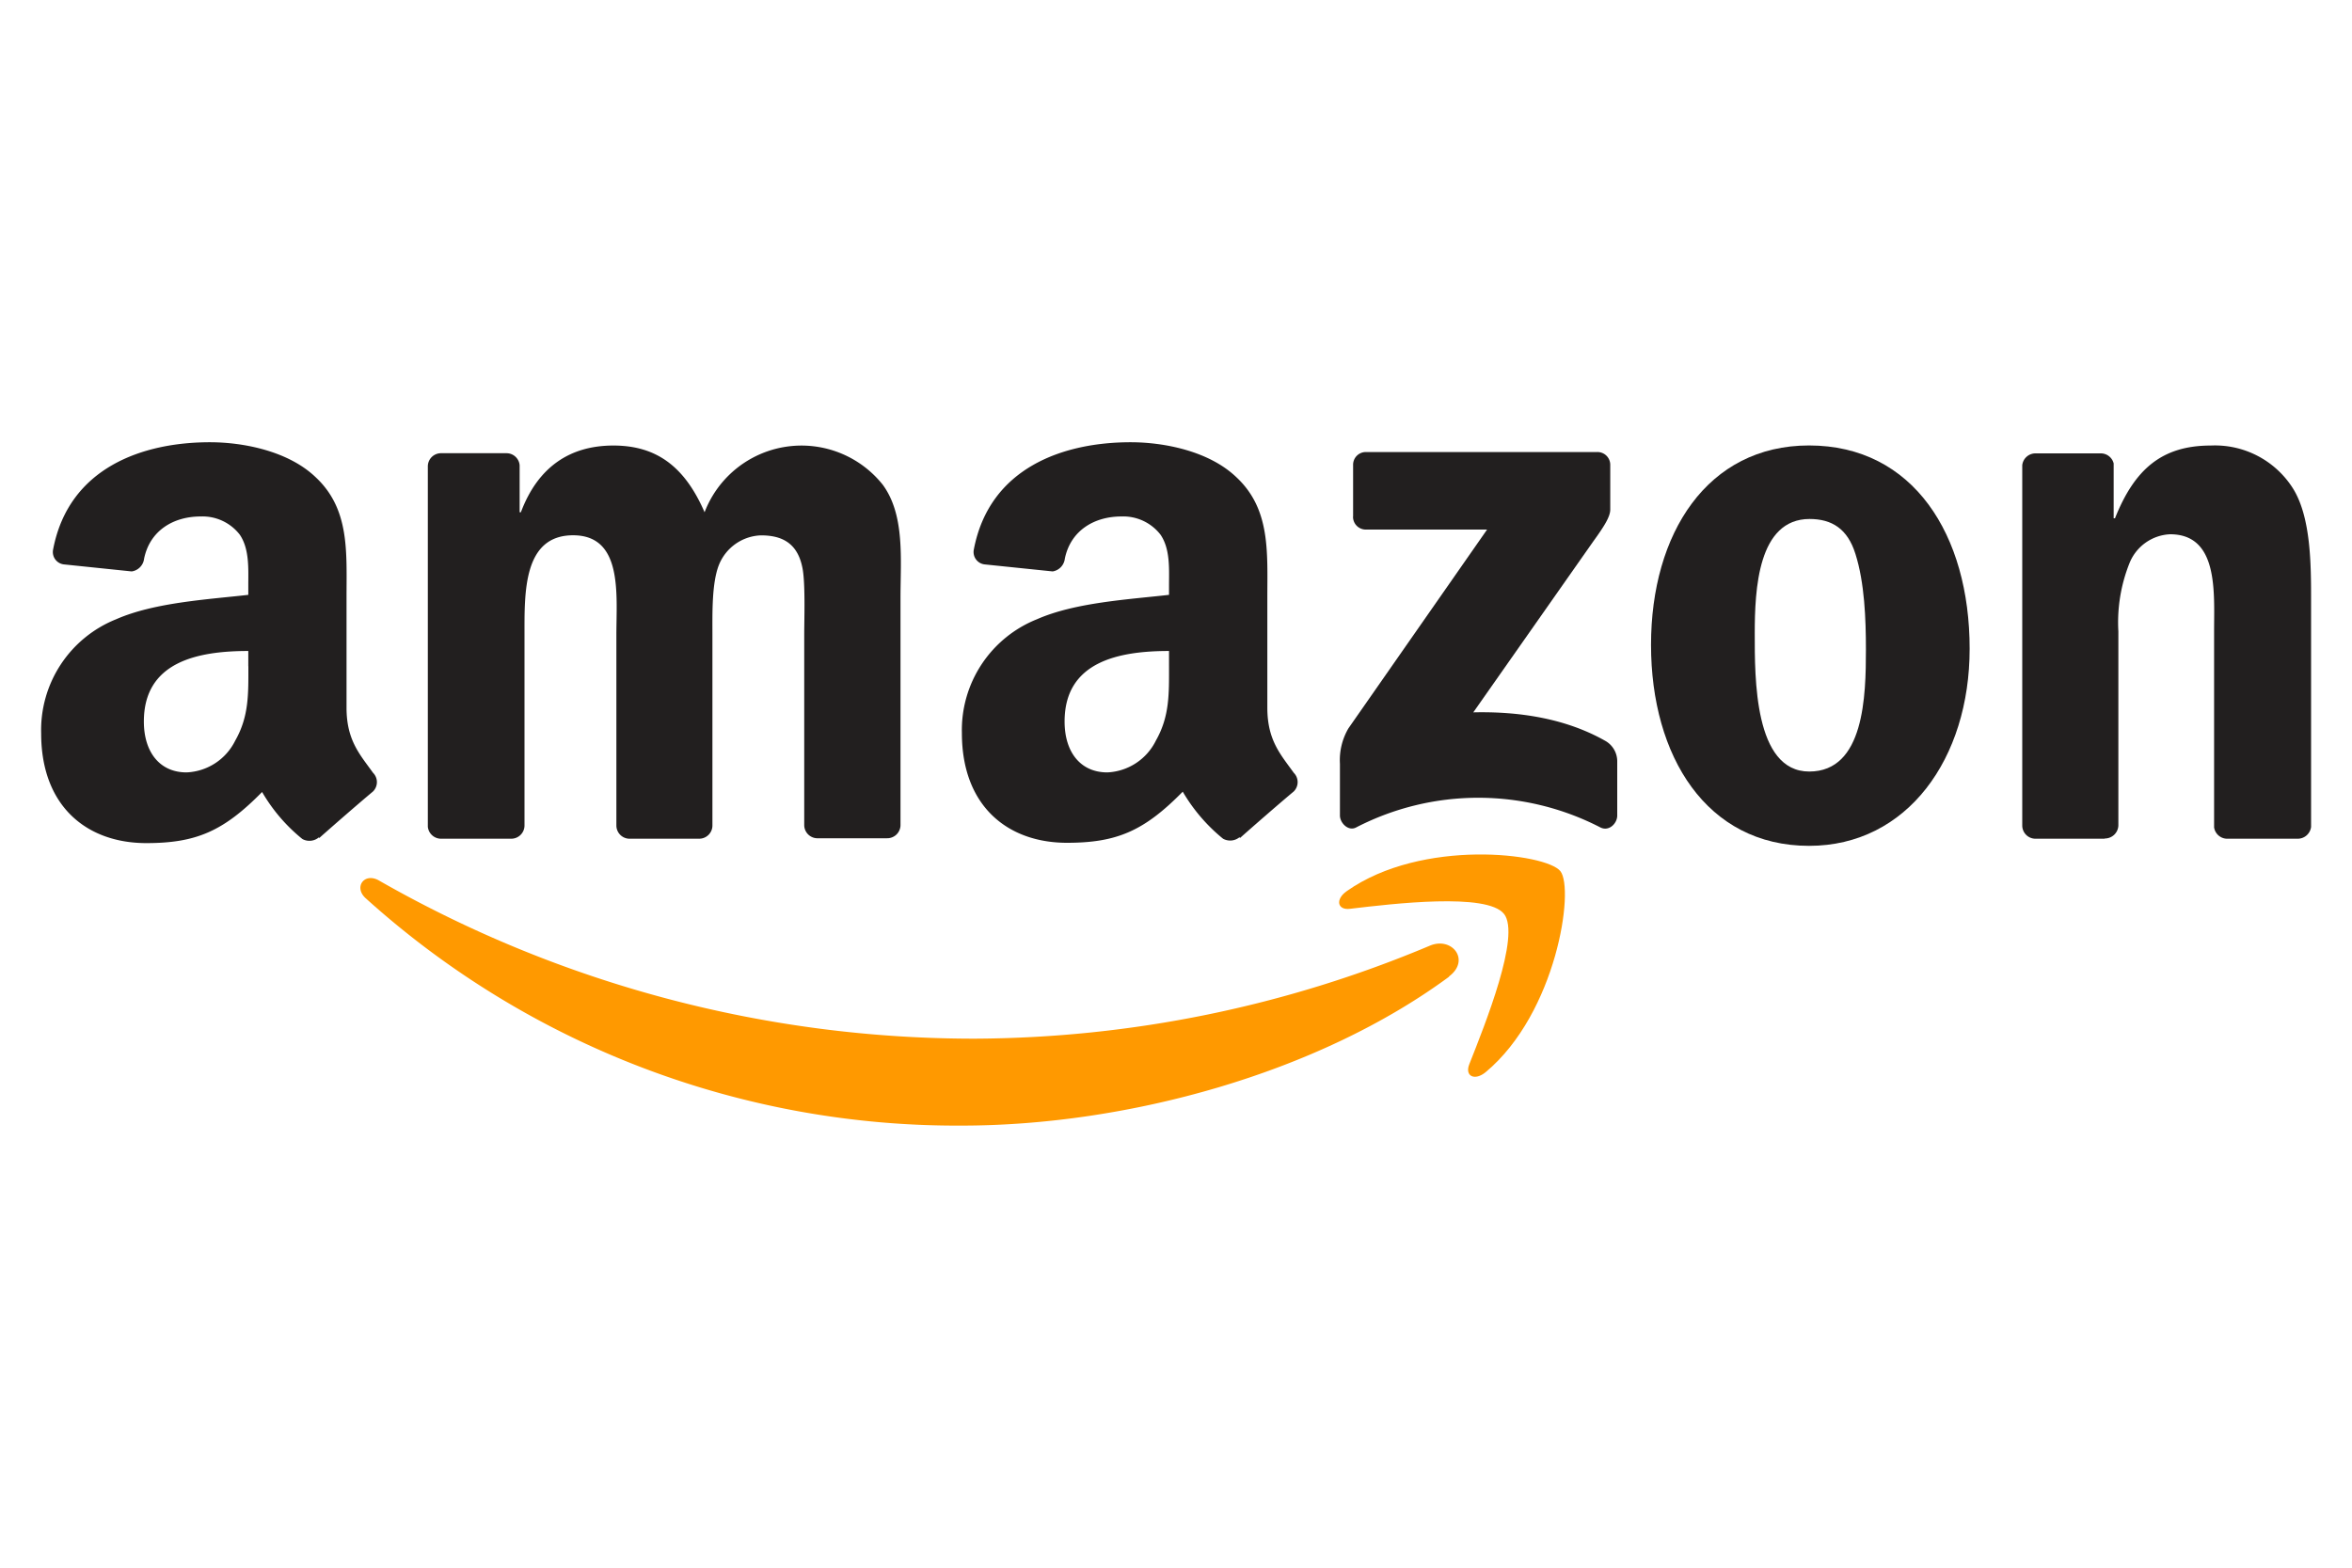
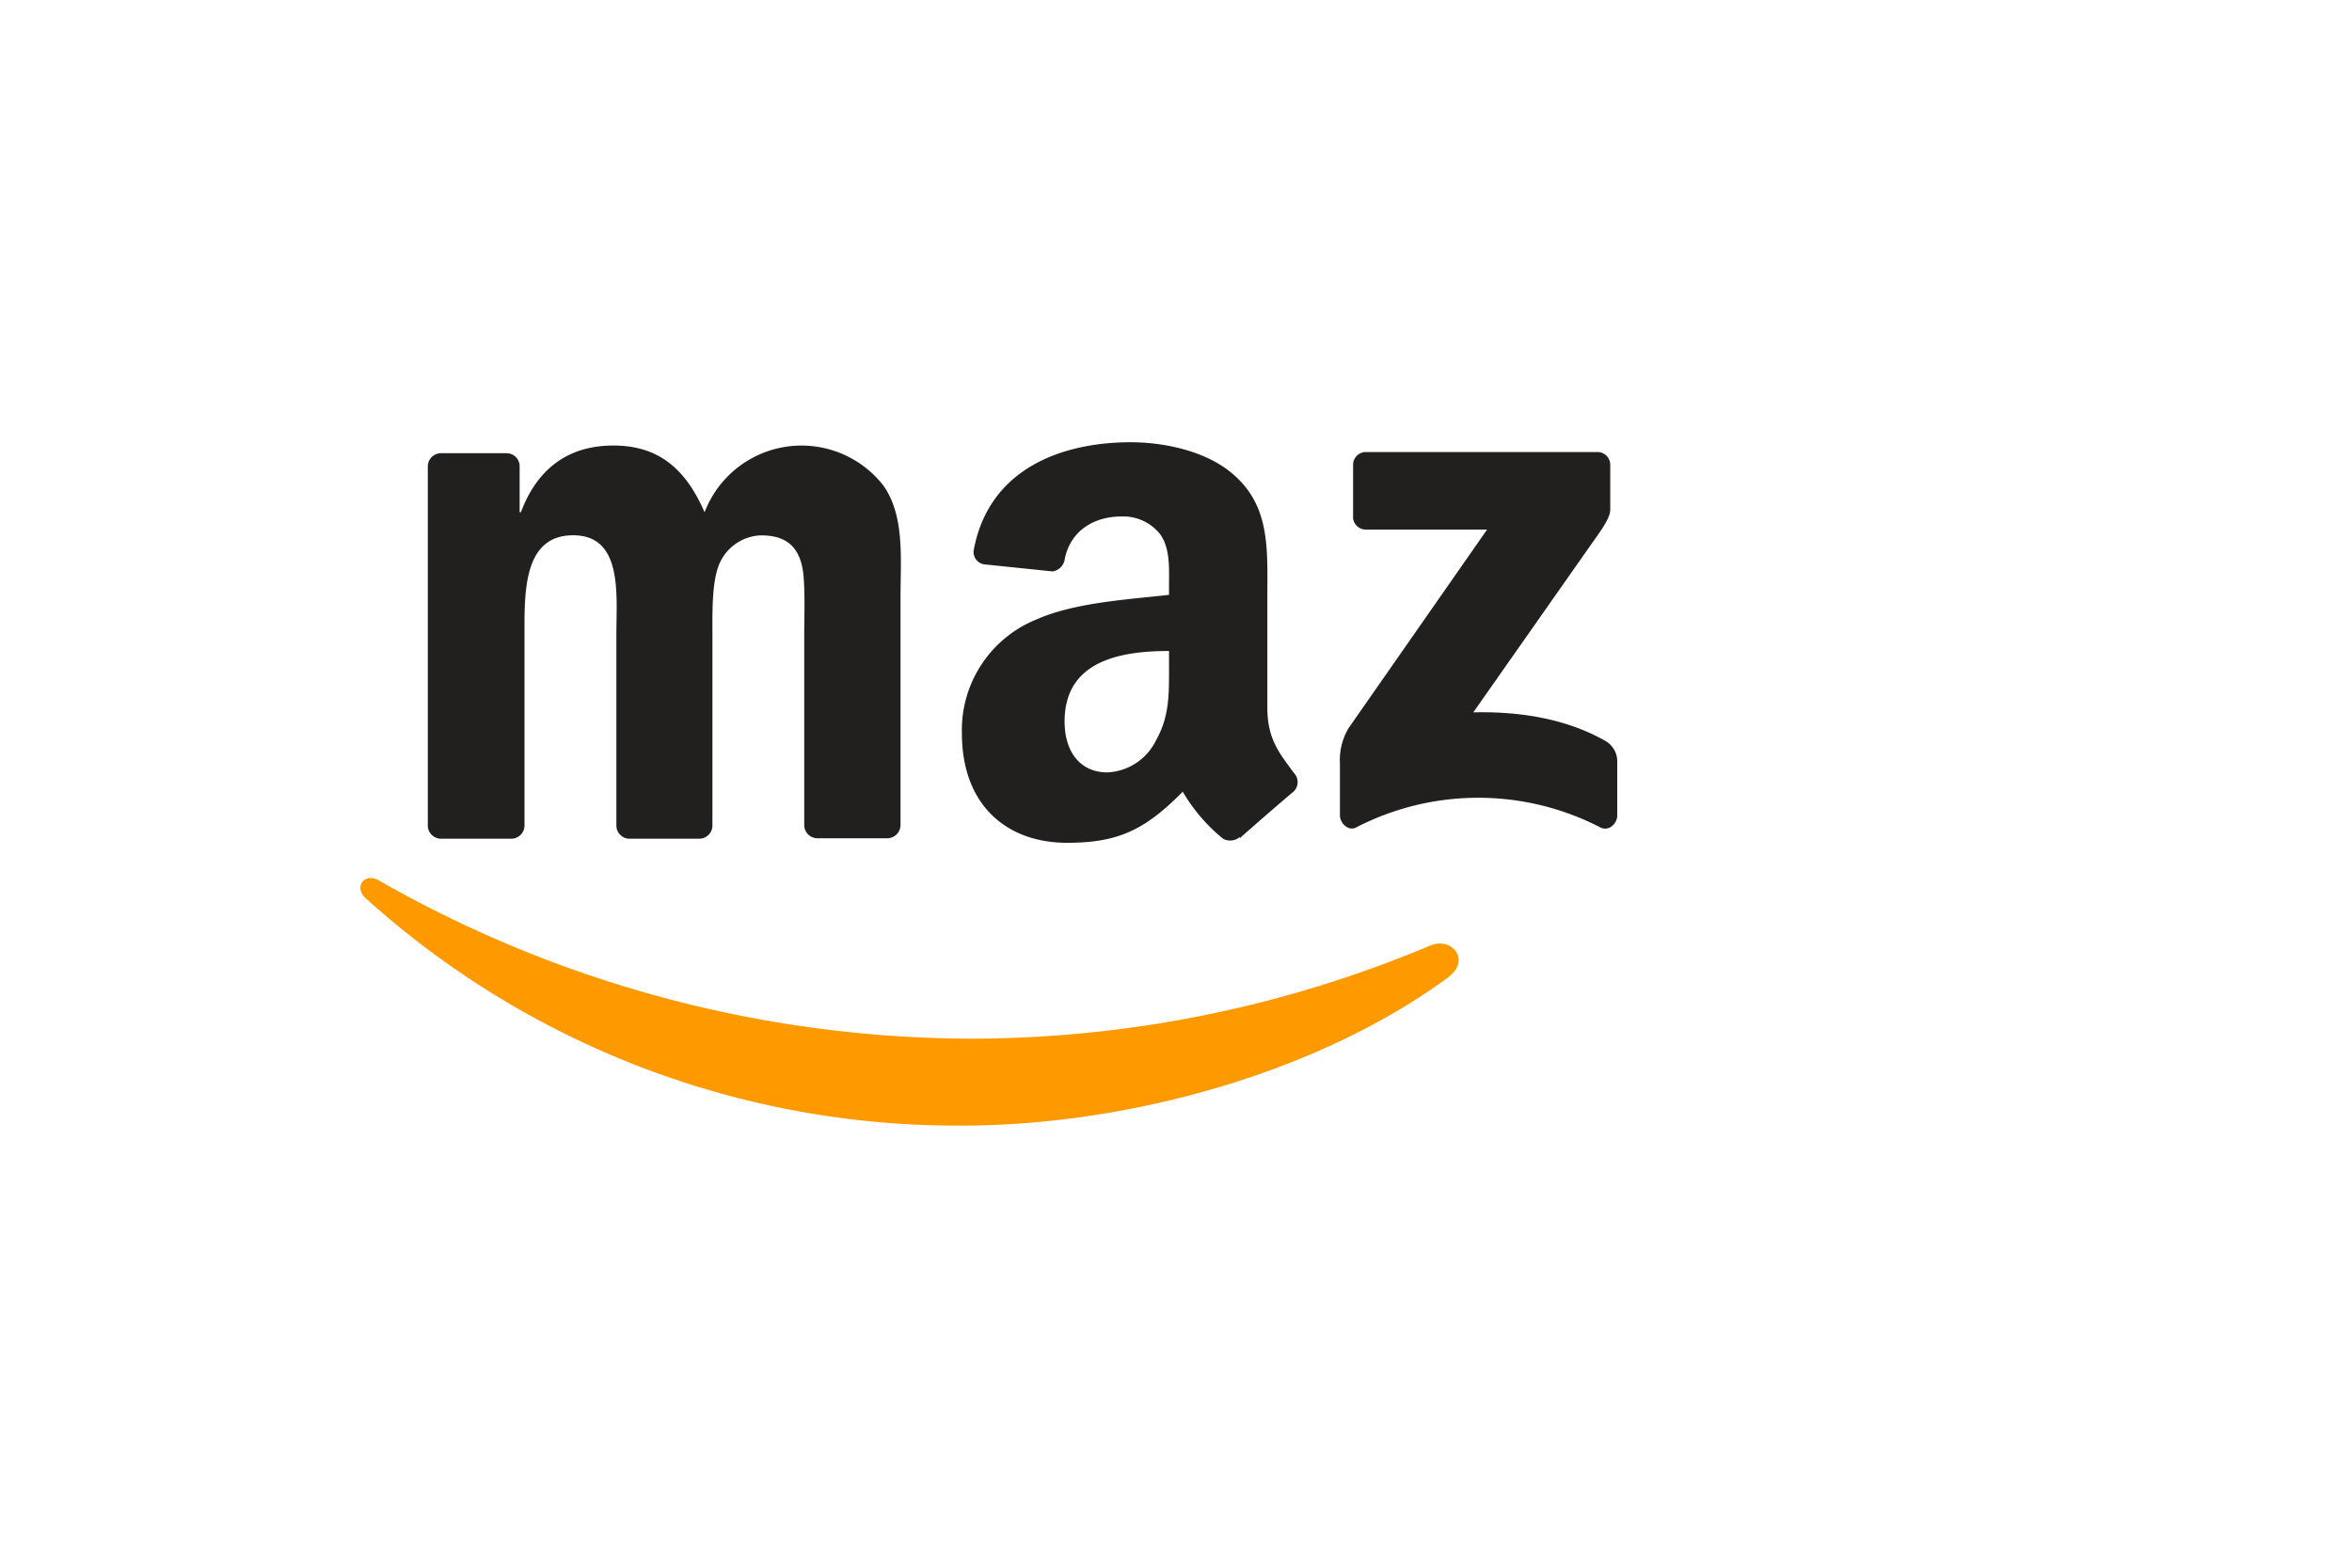
<svg xmlns="http://www.w3.org/2000/svg" id="Capa_1" data-name="Capa 1" width="300" height="200" viewBox="0 0 300 200">
  <defs>
    <style>
      .cls-1 {
        fill: #f90;
      }

      .cls-2 {
        fill: #221f1f;
      }
    </style>
  </defs>
  <g>
    <path id="path8" class="cls-1" d="M184.84,124.6c-16.82,12.4-41.2,19-62.19,19a112.5,112.5,0,0,1-76-29c-1.58-1.42-.17-3.36,1.72-2.25a153,153,0,0,0,76,20.16,151.18,151.18,0,0,0,58-11.86c2.85-1.21,5.23,1.86,2.44,3.93" />
-     <path id="path10" class="cls-1" d="M191.84,116.6c-2.14-2.75-14.22-1.3-19.63-.66-1.65.21-1.91-1.23-.42-2.26,9.61-6.77,25.39-4.82,27.23-2.55s-.48,18.1-9.51,25.64c-1.39,1.16-2.71.54-2.1-1,2-5.07,6.58-16.42,4.43-19.18" />
    <path id="path12" class="cls-2" d="M172.59,65.91V59.33a1.62,1.62,0,0,1,1.66-1.66h29.44a1.63,1.63,0,0,1,1.7,1.66V65c0,.94-.8,2.18-2.21,4.13L187.92,90.88c5.67-.13,11.65.71,16.79,3.61a3,3,0,0,1,1.57,2.56v7c0,1-1.06,2.08-2.17,1.5a33.94,33.94,0,0,0-31.11,0c-1,.56-2.09-.55-2.09-1.51V97.44A8,8,0,0,1,172,92.91l17.68-25.35H174.29a1.63,1.63,0,0,1-1.71-1.65" />
    <path id="path14" class="cls-2" d="M65.17,107h-9a1.7,1.7,0,0,1-1.6-1.53v-46a1.68,1.68,0,0,1,1.73-1.65h8.35a1.68,1.68,0,0,1,1.63,1.53v6h.16c2.18-5.8,6.28-8.51,11.8-8.51s9.11,2.71,11.63,8.51a13.24,13.24,0,0,1,22.74-3.49c2.83,3.87,2.25,9.49,2.25,14.42v29a1.69,1.69,0,0,1-1.73,1.66h-8.94a1.69,1.69,0,0,1-1.61-1.66V80.92c0-1.94.17-6.78-.26-8.62-.66-3.09-2.67-4-5.26-4a6,6,0,0,0-5.36,3.77c-.92,2.32-.83,6.2-.83,8.81v24.37A1.69,1.69,0,0,1,89.17,107H80.23a1.69,1.69,0,0,1-1.61-1.66l0-24.37c0-5.13.85-12.68-5.52-12.68S66.9,75.6,66.9,80.92v24.37A1.69,1.69,0,0,1,65.17,107" />
-     <path id="path16" class="cls-2" d="M230.75,56.83c13.29,0,20.48,11.41,20.48,25.93,0,14-7.95,25.15-20.48,25.15-13.06,0-20.16-11.42-20.16-25.64s7.19-25.44,20.16-25.44m.07,9.38c-6.6,0-7,9-7,14.61s-.09,17.61,6.95,17.61S238,88.75,238,82.86c0-3.88-.17-8.52-1.34-12.2-1-3.2-3-4.45-5.86-4.45" />
-     <path id="path18" class="cls-2" d="M268.47,107h-8.92a1.69,1.69,0,0,1-1.61-1.66l0-46a1.7,1.7,0,0,1,1.73-1.5H268a1.69,1.69,0,0,1,1.6,1.28v7h.17c2.5-6.28,6-9.28,12.21-9.28a11.76,11.76,0,0,1,10.45,5.41c2.35,3.68,2.35,9.87,2.35,14.32V105.5A1.72,1.72,0,0,1,293,107h-9a1.7,1.7,0,0,1-1.59-1.45v-25c0-5,.58-12.39-5.61-12.39a5.86,5.86,0,0,0-5.18,3.68,20.36,20.36,0,0,0-1.42,8.71v24.76a1.72,1.72,0,0,1-1.75,1.66" />
    <g id="use28">
      <path id="path30" class="cls-2" d="M149.11,85V83.05c-6.47,0-13.32,1.38-13.32,9,0,3.87,2,6.49,5.45,6.49a7.27,7.27,0,0,0,6.2-4.07c1.76-3.1,1.67-6,1.67-9.5m9,21.83A1.88,1.88,0,0,1,156,107a22.12,22.12,0,0,1-5.14-6c-4.92,5-8.39,6.52-14.77,6.52-7.53,0-13.4-4.65-13.4-14A15.22,15.22,0,0,1,132.27,79c4.86-2.14,11.65-2.52,16.84-3.11V74.71c0-2.13.17-4.65-1.08-6.49a6,6,0,0,0-5-2.33c-3.41,0-6.46,1.75-7.21,5.38a1.86,1.86,0,0,1-1.55,1.63L125.55,72a1.59,1.59,0,0,1-1.34-1.88c2-10.53,11.52-13.7,20-13.7,4.36,0,10.05,1.16,13.49,4.46,4.36,4.07,3.95,9.5,3.95,15.41v14c0,4.19,1.73,6,3.37,8.3a1.68,1.68,0,0,1,0,2.38c-1.83,1.53-5.08,4.36-6.87,5.95l0,0" />
    </g>
-     <path id="path30-2" data-name="path30" class="cls-2" d="M31.67,85V83.05c-6.48,0-13.32,1.38-13.32,9,0,3.87,2,6.49,5.44,6.49A7.26,7.26,0,0,0,30,94.49c1.77-3.1,1.68-6,1.68-9.5m9,21.83a1.87,1.87,0,0,1-2.11.22,21.77,21.77,0,0,1-5.14-6c-4.92,5-8.4,6.52-14.77,6.52-7.54,0-13.41-4.65-13.41-14A15.23,15.23,0,0,1,14.82,79c4.87-2.14,11.66-2.52,16.85-3.11V74.71c0-2.13.16-4.65-1.08-6.49a6,6,0,0,0-5-2.33c-3.42,0-6.46,1.75-7.21,5.38A1.86,1.86,0,0,1,16.8,72.9L8.11,72a1.59,1.59,0,0,1-1.34-1.88c2-10.53,11.52-13.7,20-13.7,4.36,0,10.05,1.16,13.49,4.46,4.36,4.07,3.94,9.5,3.94,15.41v14c0,4.19,1.74,6,3.38,8.3a1.68,1.68,0,0,1,0,2.38c-1.83,1.53-5.08,4.36-6.87,5.95l0,0" />
  </g>
</svg>